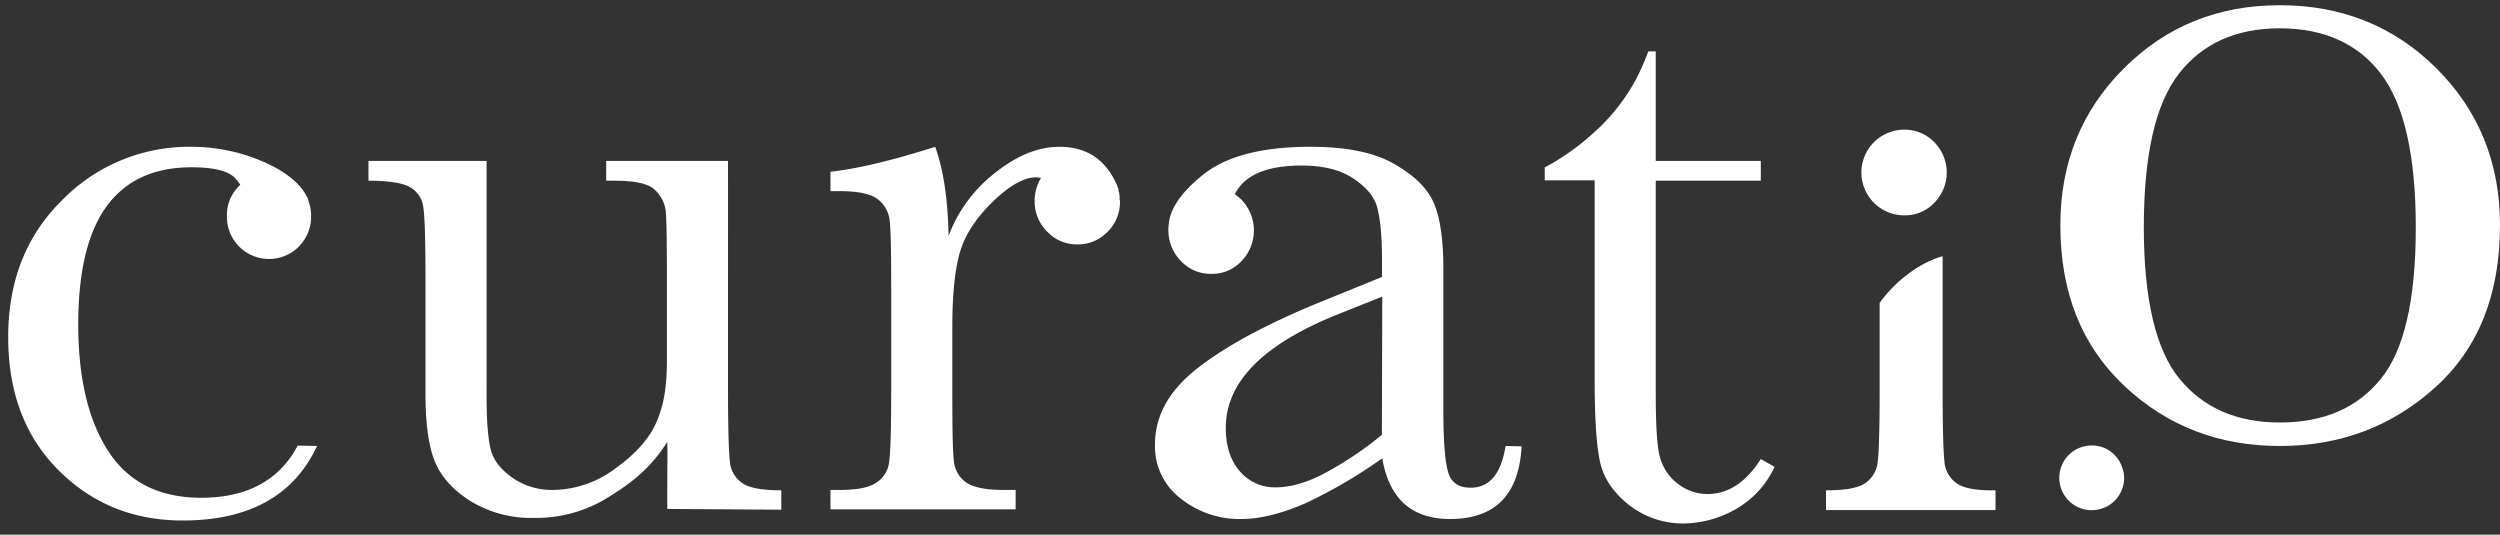
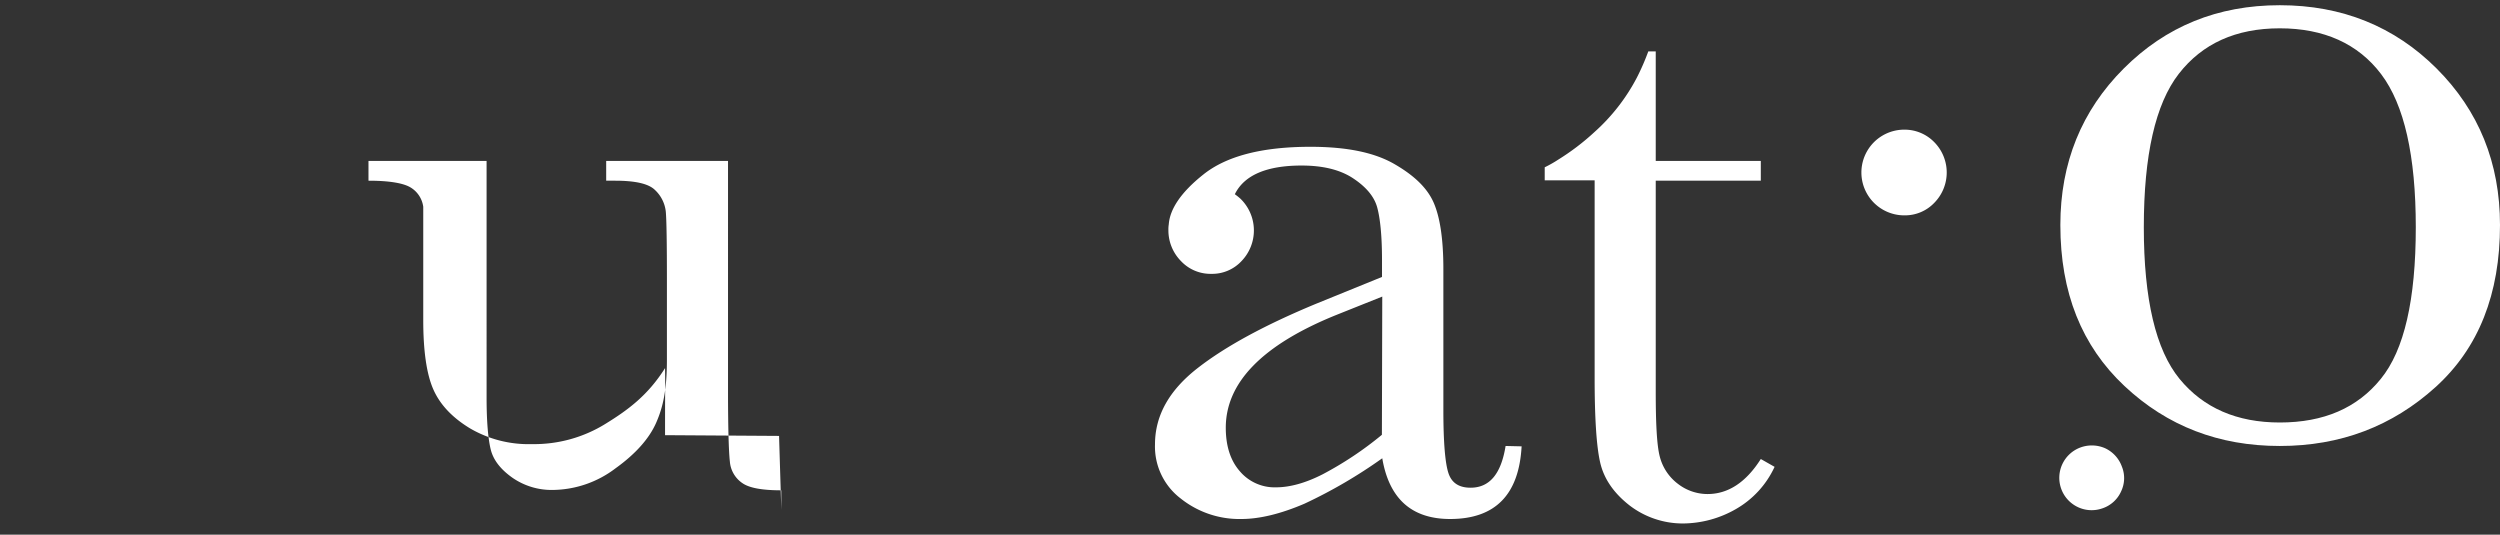
<svg xmlns="http://www.w3.org/2000/svg" id="Layer_1" data-name="Layer 1" viewBox="0 0 671 143.5">
  <rect x="0" y="0" width="671" height="143.5" fill="#333333" stroke="none" />
  <defs>
    <style>.cls-1{fill:#fff;}</style>
  </defs>
  <title>curatio white</title>
  <path class="cls-1" d="M511.1,57.8a10.86,10.86,0,0,0,8.1-3.4,11.59,11.59,0,0,0,0-16.2,11.1,11.1,0,0,0-8.1-3.4,11.5,11.5,0,0,0,0,23h0" />
-   <path class="cls-1" d="M209.7,136.8v-5.2c-5,0-8.5-.6-10.4-1.9a7.69,7.69,0,0,1-3.4-5.8c-.3-2.6-.5-9-.5-19.2V43.2H162.7v5.3h2.4c5.4,0,9,.8,10.7,2.5a9.3,9.3,0,0,1,2.9,5.8q.3,3.3.3,18.6V96.5c0,8-1,12.7-2.9,17s-5.6,8.4-10.9,12.2a28.21,28.21,0,0,1-16.8,5.8,18.43,18.43,0,0,1-10.9-3.3c-3.1-2.2-5.1-4.7-5.8-7.6s-1.1-7.5-1.1-13.9V43.2H98.9v5.3c5.4,0,9.1.6,11.1,1.7a7.15,7.15,0,0,1,3.6,5.3q.6,3.6.6,19.8v30.4q0,12.45,2.7,18.6t9.9,10.5a31.15,31.15,0,0,0,16.6,4.2,36.34,36.34,0,0,0,19.8-5.5c6-3.7,11.3-7.6,15.9-14.9.1,7.8,0,.1,0,18l30.6.2" />
-   <path class="cls-1" d="M300.5,53.7v-1c0-.3-.1-.6-.1-.8a.79.79,0,0,0-.1-.4,1.23,1.23,0,0,1-.1-.6,1.42,1.42,0,0,0-.2-.6c-.1-.2-.1-.4-.2-.6s-.1-.3-.2-.4a17.78,17.78,0,0,0-3.4-5.2c-2.9-3.1-6.9-4.7-11.9-4.7q-8.4,0-17.1,6.9a38.64,38.64,0,0,0-12.6,17c-.2-9.9-1.4-17.9-3.6-23.9-11.6,3.7-20.9,5.9-28.1,6.7v5.2h2.4q7.35,0,10.2,2.1a8.27,8.27,0,0,1,3.3,5.9c.3,2.5.4,8.8.4,18.9v26.4c0,10.8-.2,17.4-.6,19.7a7.46,7.46,0,0,1-3.5,5.3c-1.9,1.3-5.2,1.9-9.8,1.9h-2.4v5.2h49.7v-5.2h-3.2q-7.35,0-10.2-2.1a7.84,7.84,0,0,1-3.2-5.9c-.3-2.6-.4-8.9-.4-18.8V88c0-8.4.6-15,1.9-19.8s4.2-9.4,8.8-13.9,8.5-6.7,11.8-6.7a5.68,5.68,0,0,1,1.3.2,11.63,11.63,0,0,0-1.7,6.1,11.3,11.3,0,0,0,3.4,8.3,10.86,10.86,0,0,0,8.1,3.4,11.1,11.1,0,0,0,8.1-3.4,11.25,11.25,0,0,0,3.3-8.3v-.1l-.1-.1" />
+   <path class="cls-1" d="M209.7,136.8v-5.2c-5,0-8.5-.6-10.4-1.9a7.69,7.69,0,0,1-3.4-5.8c-.3-2.6-.5-9-.5-19.2V43.2H162.7v5.3h2.4c5.4,0,9,.8,10.7,2.5a9.3,9.3,0,0,1,2.9,5.8q.3,3.3.3,18.6V96.5c0,8-1,12.7-2.9,17s-5.6,8.4-10.9,12.2a28.21,28.21,0,0,1-16.8,5.8,18.43,18.43,0,0,1-10.9-3.3c-3.1-2.2-5.1-4.7-5.8-7.6s-1.1-7.5-1.1-13.9V43.2H98.9v5.3c5.4,0,9.1.6,11.1,1.7a7.15,7.15,0,0,1,3.6,5.3v30.4q0,12.45,2.7,18.6t9.9,10.5a31.15,31.15,0,0,0,16.6,4.2,36.34,36.34,0,0,0,19.8-5.5c6-3.7,11.3-7.6,15.9-14.9.1,7.8,0,.1,0,18l30.6.2" />
  <path class="cls-1" d="M472.6,123.2c-4,6.3-8.8,9.4-14.3,9.4a13,13,0,0,1-7.9-2.7,13.28,13.28,0,0,1-4.9-7.3c-.8-3-1.1-8.9-1.1-17.5V48.5h28.2V43.2H444.4V13.8h-2a63,63,0,0,1-3.1,7.1A51.75,51.75,0,0,1,428,35.4a63.92,63.92,0,0,1-9.7,7.4,32.9,32.9,0,0,1-3.7,2.1v3.5H428v53q0,16.35,1.5,22.8t7.8,11.4a23.48,23.48,0,0,0,14.5,4.9,28.82,28.82,0,0,0,14-3.8,25.21,25.21,0,0,0,10.5-11.4Z" />
-   <path class="cls-1" d="M79.9,119.6c-4.9,9.3-13.6,14-25.9,14-11.1,0-19.4-4.1-24.8-12.3S21,101.7,21,87.1c0-14.1,2.5-24.7,7.6-31.7S41.3,44.9,51.4,44.9c5.7,0,9.5.9,11.4,2.6a12.3,12.3,0,0,1,1.7,2.1l-.3.3A10.82,10.82,0,0,0,60.9,58a11.31,11.31,0,0,0,19,8.49c.1-.09.19-.19.29-.29A11.38,11.38,0,0,0,83.5,58a10.91,10.91,0,0,0-.7-4v-.2c0-.1-.2-.4-.2-.6a.84.84,0,0,0-.3-.5l-.1-.2c-1.5-2.9-4.5-5.5-8.8-7.8a48.25,48.25,0,0,0-22.1-5.3A47.6,47.6,0,0,0,16.8,53.6C7.1,63.1,2.2,75.3,2.2,90.5q0,22.2,13.5,35.7T49,139.7c17.9,0,29.9-6.7,36.1-20Z" />
-   <path class="cls-1" d="M525.3,129.8a7.69,7.69,0,0,1-3.4-5.8c-.3-2.6-.5-9-.5-19.2v-36c-.4.1-.8.2-1.1.3a29.08,29.08,0,0,0-8.1,4.4,35,35,0,0,0-7.7,7.8v23.3c0,10.2-.2,16.6-.5,19.2a7.87,7.87,0,0,1-3.4,5.9c-1.9,1.3-5.4,1.9-10.5,1.9v5.3h45.5v-5.3c-4.9.1-8.4-.5-10.3-1.8" />
  <path class="cls-1" d="M370.9,116.7A93,93,0,0,1,355,127.3c-4.7,2.4-8.9,3.5-12.5,3.5a12.24,12.24,0,0,1-9.8-4.4c-2.5-2.9-3.7-6.8-3.7-11.6,0-12.1,9.8-22.2,29.5-30.2l12.5-5Zm33.2,3c-1.2,7.5-4.3,11.2-9.4,11.2-3,0-5-1.2-5.9-3.8s-1.4-8.2-1.4-17V72.2c0-8-.9-13.9-2.6-17.8s-5.2-7.3-10.6-10.4-12.8-4.6-22.5-4.6q-19.5,0-28.8,7.5c-5.9,4.7-8.9,9.2-9.2,13.3a8.55,8.55,0,0,0-.1,1.6,11.73,11.73,0,0,0,3.4,8.3,10.86,10.86,0,0,0,8.1,3.4,10.74,10.74,0,0,0,8.1-3.4,11.85,11.85,0,0,0-.27-16.77l0,0a17.13,17.13,0,0,0-1.5-1.2c2.5-5.1,8.5-7.7,17.9-7.7,5.7,0,10.3,1.1,13.8,3.4s5.7,4.9,6.5,7.8,1.3,7.6,1.3,14.1v4.6l-17.7,7.2c-13.5,5.6-24.1,11.3-31.7,17.2S310,111.4,310,119.3a17.52,17.52,0,0,0,6.9,14.5,25.28,25.28,0,0,0,16.3,5.5c4.9,0,10.6-1.4,16.9-4.1A132.31,132.31,0,0,0,371,123c.9,5.4,2.9,9.5,5.9,12.2s7.1,4.1,12.3,4.1q18.15,0,19.2-19.5Z" />
  <path class="cls-1" d="M639,101.7c-6.3,7.8-15.3,11.7-27.1,11.7-11.5,0-20.5-3.9-26.9-11.7s-9.6-21.4-9.6-40.7,3.1-33.1,9.4-41.2S600.1,7.6,611.9,7.6s21,4.1,27.2,12.3,9.3,21.9,9.3,41.1c0,19.4-3.1,33-9.4,40.7m15-83.3c-11.3-11.3-25.4-17-42.1-17s-30.6,5.7-41.9,17-17,25.3-17,42c0,18.1,5.7,32.4,17.2,43.2s25.4,16.1,41.7,16.1,30.2-5.3,41.8-15.8S671,78.9,671,60.4c0-16.7-5.7-30.7-17-42" />
  <path class="cls-1" d="M558.4,120.1a8.68,8.68,0,1,0,6,16.3,8.39,8.39,0,0,0,4.9-4.5,8.23,8.23,0,0,0,.2-6.7,8.67,8.67,0,0,0-4.5-4.9,8.86,8.86,0,0,0-6.6-.2" />
</svg>